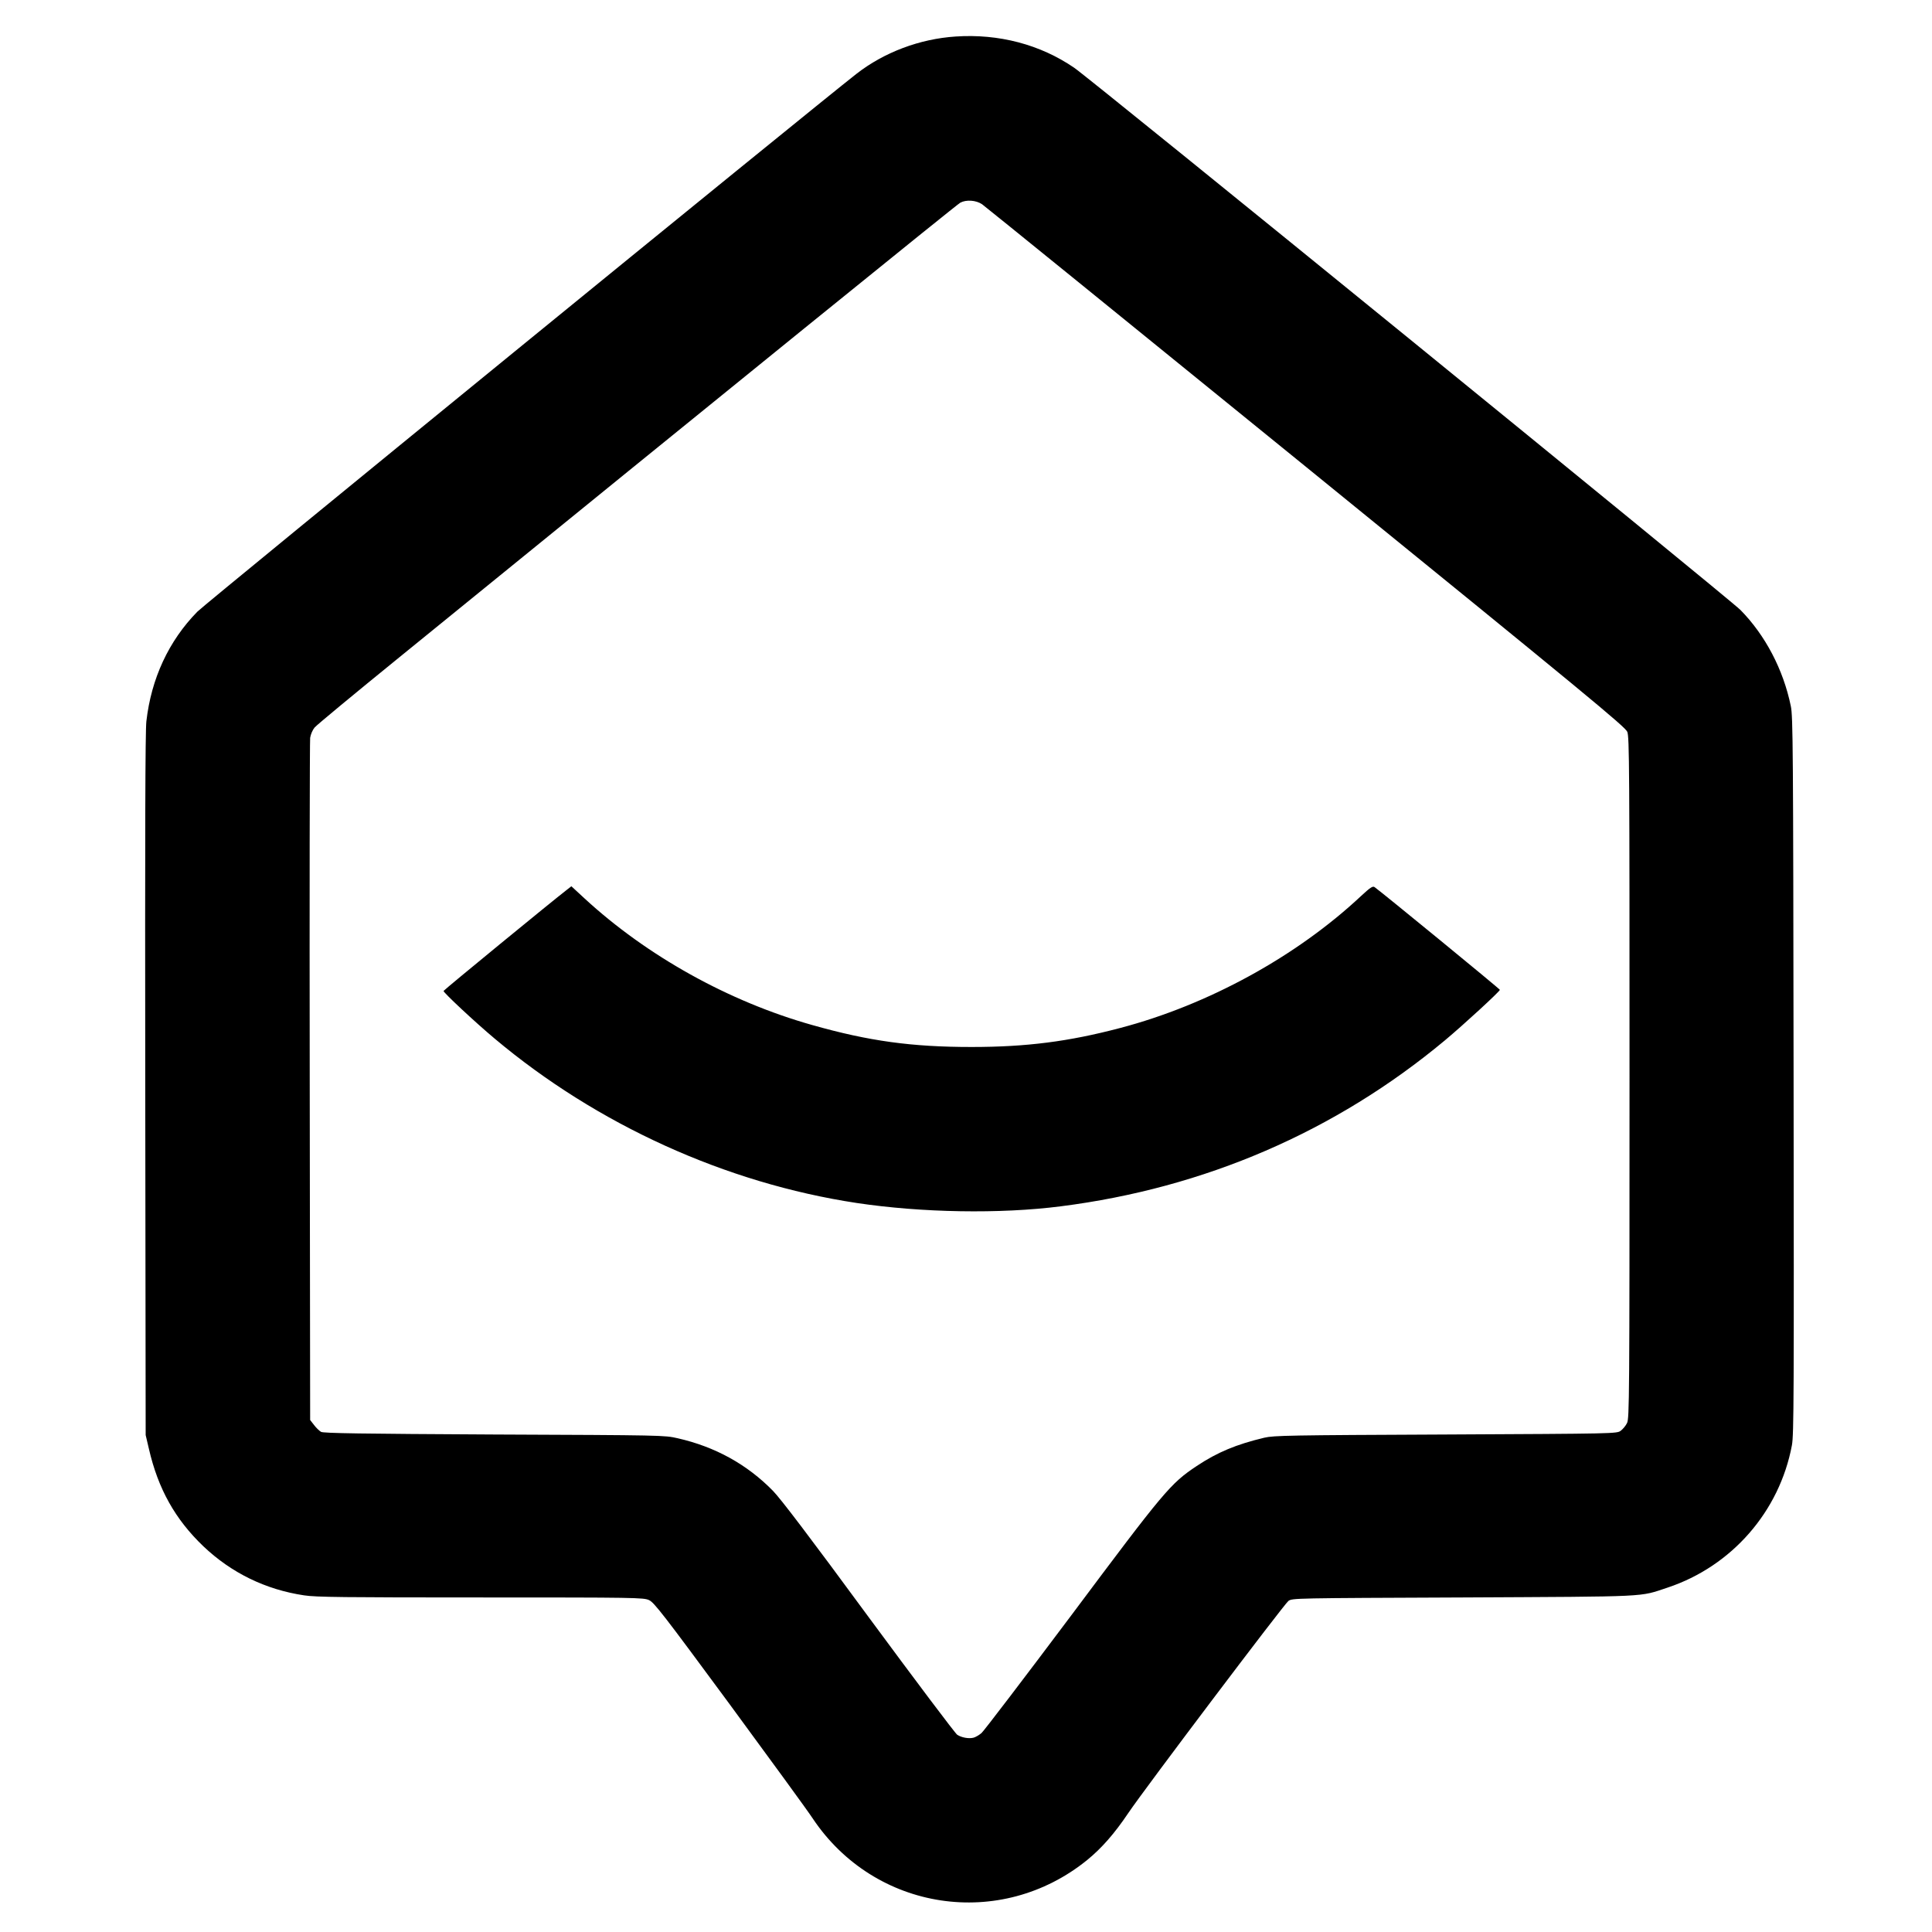
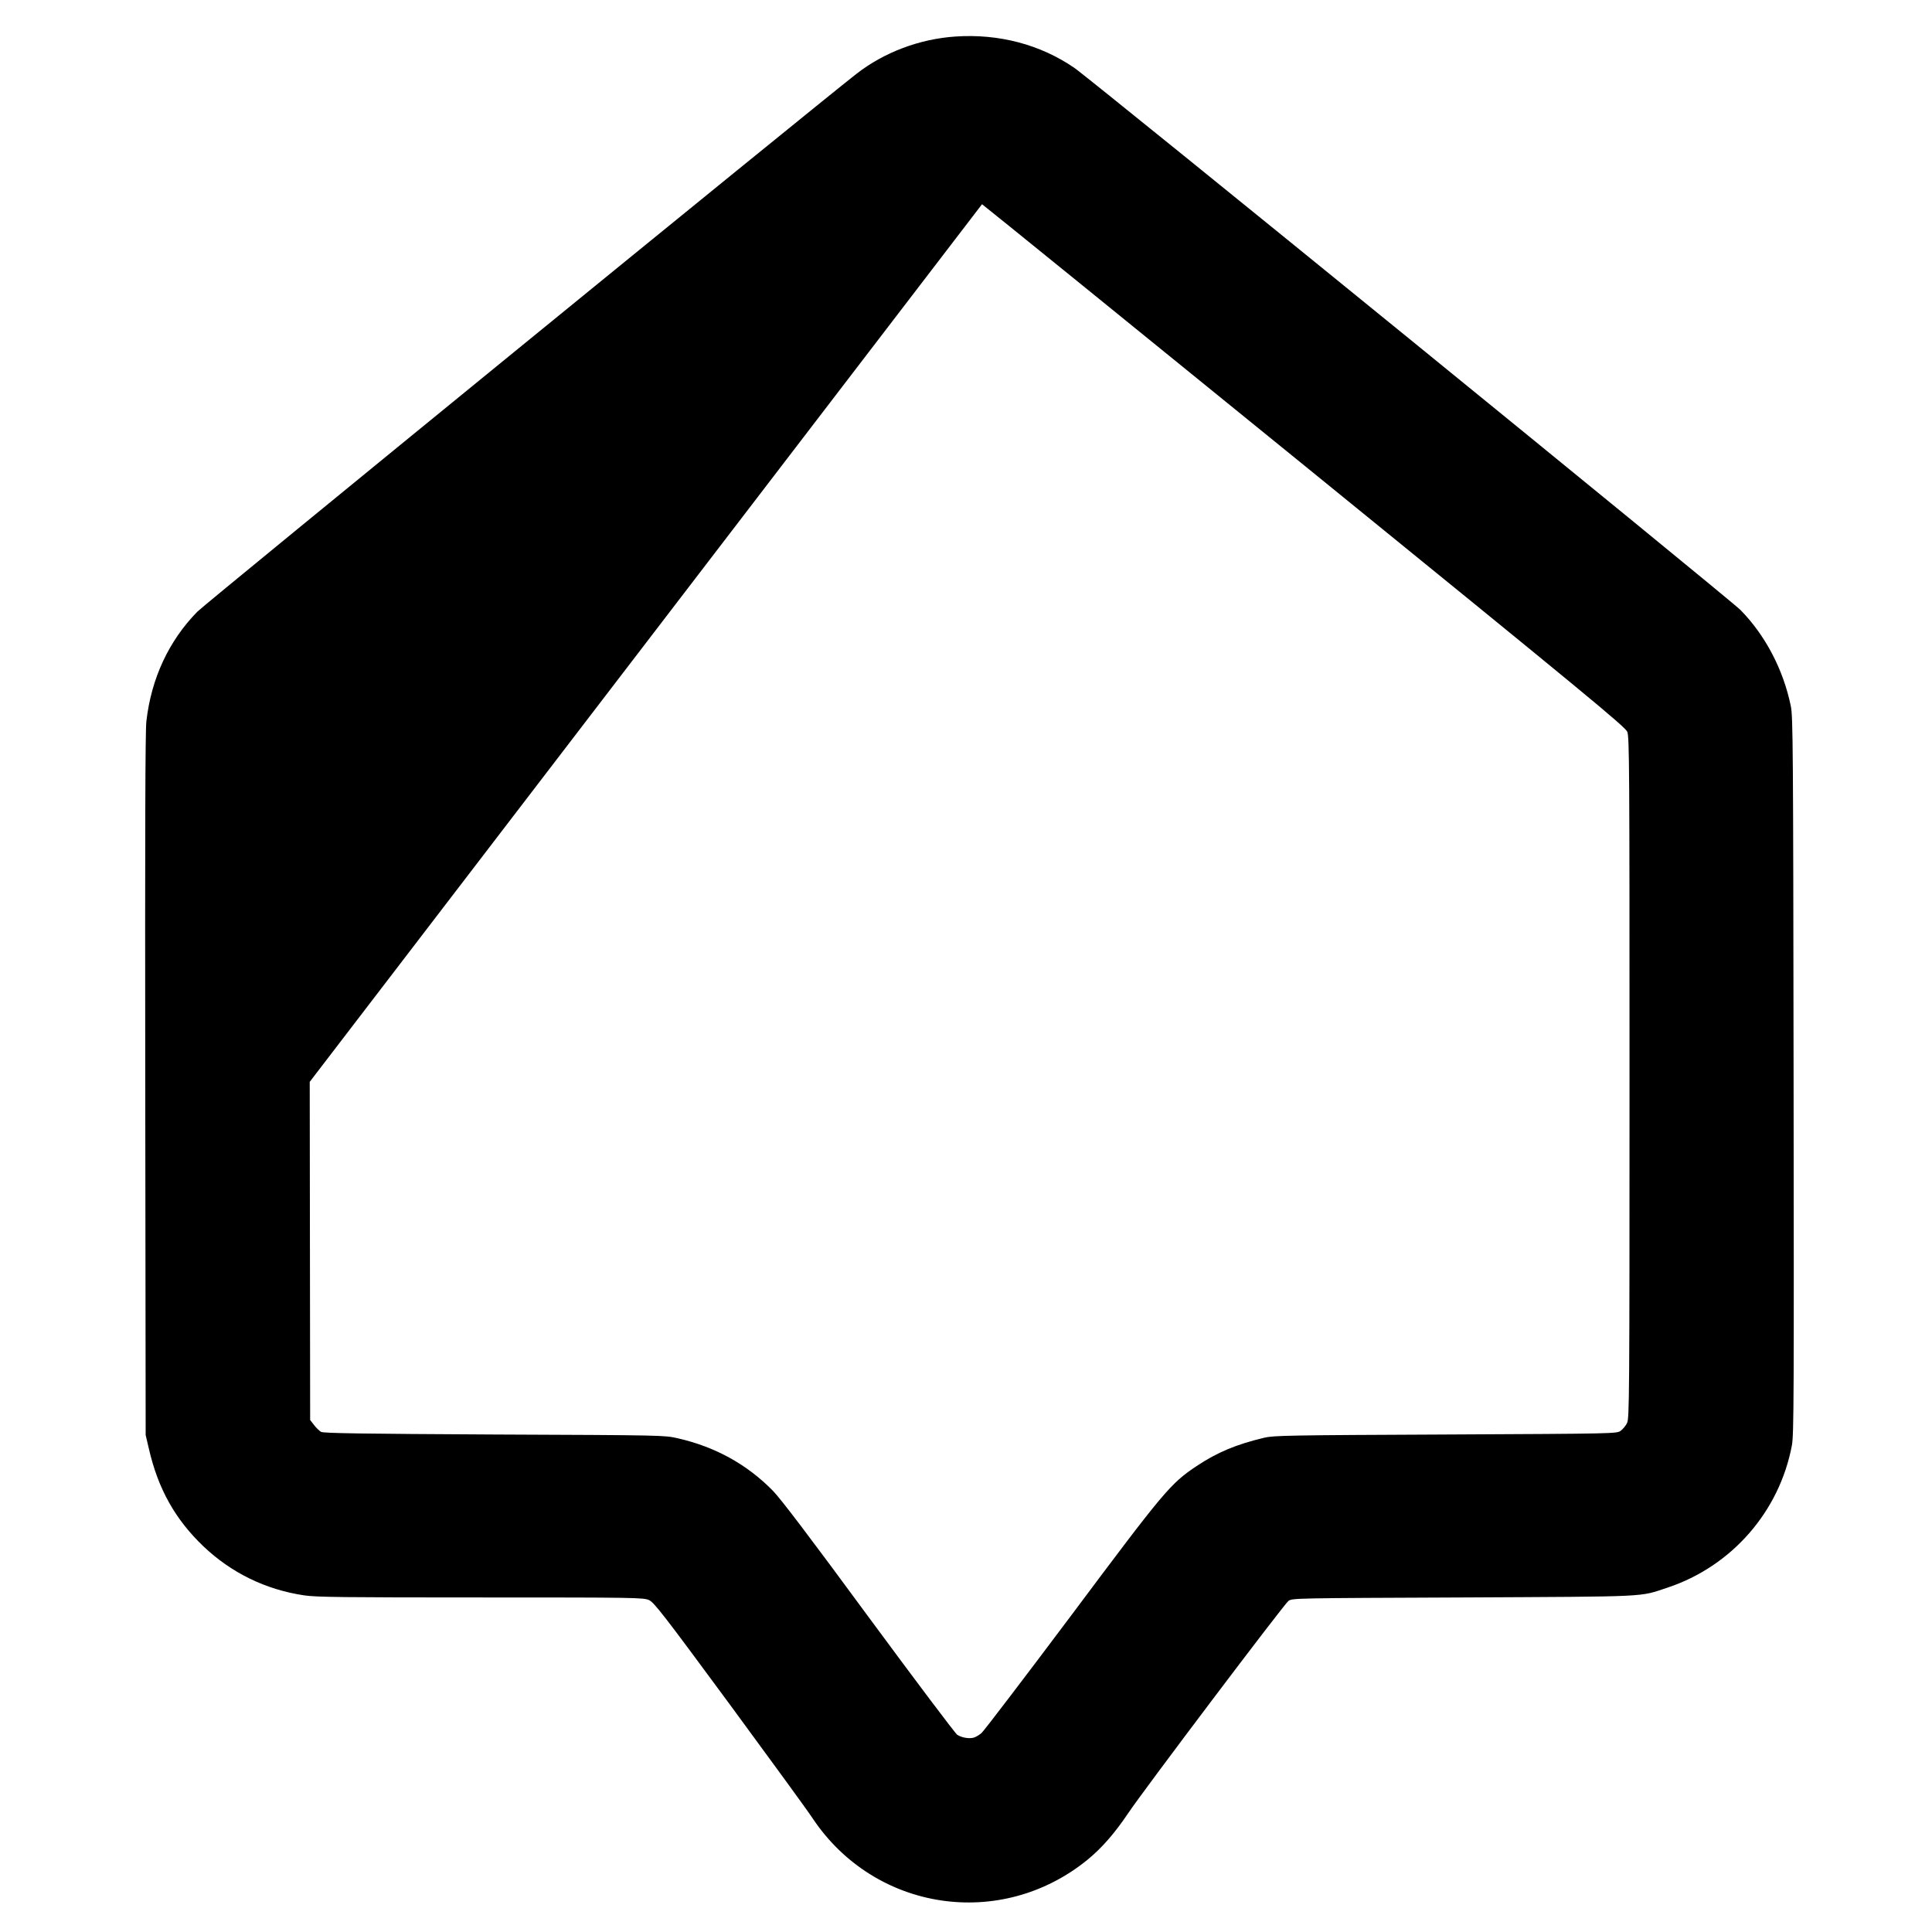
<svg xmlns="http://www.w3.org/2000/svg" version="1.0" width="1386pt" height="1386pt" viewBox="0 0 1386 1386" preserveAspectRatio="xMidYMid meet">
  <g transform="translate(0,1386) scale(0.1,-0.1)" fill="#000000" stroke="none">
-     <path d="M6855 13598 c-257 -17 -512 -113 -710 -267 -309 -241 -4674 -3802 -4729 -3859 -206 -210 -331 -480 -366 -787 -8 -72 -10 -797 -8 -2610 l3 -2510 23 -98 c66 -288 189 -507 391 -700 201 -191 447 -311 723 -352 82 -13 291 -15 1265 -15 1114 0 1170 -1 1209 -19 36 -16 102 -101 571 -737 291 -396 563 -768 603 -829 445 -666 1348 -803 1970 -298 104 85 195 189 294 336 117 174 1118 1499 1149 1522 28 20 40 20 1255 25 1355 7 1258 2 1466 71 459 153 802 545 891 1021 14 75 15 349 12 2653 -3 2347 -4 2577 -20 2650 -54 263 -184 509 -361 689 -84 84 -4654 3804 -4780 3890 -244 167 -541 245 -851 224z m190 -1203 c20 -14 1066 -862 2325 -1885 2027 -1647 2289 -1864 2304 -1900 15 -37 16 -252 16 -2483 0 -2305 -1 -2444 -18 -2476 -9 -19 -30 -44 -45 -55 -28 -21 -35 -21 -1255 -27 -1131 -5 -1233 -7 -1302 -23 -201 -48 -336 -104 -485 -203 -189 -126 -232 -178 -901 -1073 -336 -448 -625 -827 -643 -843 -18 -15 -44 -30 -57 -33 -34 -9 -87 1 -117 21 -14 9 -299 388 -634 842 -421 573 -633 852 -688 908 -186 190 -415 316 -683 377 -97 22 -103 22 -1317 27 -956 5 -1225 9 -1242 19 -12 7 -35 29 -50 49 l-28 36 -3 2426 c-2 1334 0 2445 3 2468 4 25 17 56 32 74 14 17 287 243 607 503 2411 1961 4003 3251 4025 3262 43 23 113 18 156 -11z" />
-     <path d="M9765 7433 c-463 -434 -1098 -782 -1730 -948 -368 -97 -671 -136 -1065 -136 -429 0 -736 42 -1145 158 -598 169 -1184 495 -1633 909 l-93 86 -32 -25 c-103 -79 -883 -719 -885 -726 -3 -10 227 -225 368 -343 736 -618 1658 -1036 2595 -1178 466 -70 1029 -80 1465 -24 1032 131 1970 536 2755 1190 132 110 395 352 395 363 0 6 -842 696 -899 737 -13 9 -30 -2 -96 -63z" />
+     <path d="M6855 13598 c-257 -17 -512 -113 -710 -267 -309 -241 -4674 -3802 -4729 -3859 -206 -210 -331 -480 -366 -787 -8 -72 -10 -797 -8 -2610 l3 -2510 23 -98 c66 -288 189 -507 391 -700 201 -191 447 -311 723 -352 82 -13 291 -15 1265 -15 1114 0 1170 -1 1209 -19 36 -16 102 -101 571 -737 291 -396 563 -768 603 -829 445 -666 1348 -803 1970 -298 104 85 195 189 294 336 117 174 1118 1499 1149 1522 28 20 40 20 1255 25 1355 7 1258 2 1466 71 459 153 802 545 891 1021 14 75 15 349 12 2653 -3 2347 -4 2577 -20 2650 -54 263 -184 509 -361 689 -84 84 -4654 3804 -4780 3890 -244 167 -541 245 -851 224z m190 -1203 c20 -14 1066 -862 2325 -1885 2027 -1647 2289 -1864 2304 -1900 15 -37 16 -252 16 -2483 0 -2305 -1 -2444 -18 -2476 -9 -19 -30 -44 -45 -55 -28 -21 -35 -21 -1255 -27 -1131 -5 -1233 -7 -1302 -23 -201 -48 -336 -104 -485 -203 -189 -126 -232 -178 -901 -1073 -336 -448 -625 -827 -643 -843 -18 -15 -44 -30 -57 -33 -34 -9 -87 1 -117 21 -14 9 -299 388 -634 842 -421 573 -633 852 -688 908 -186 190 -415 316 -683 377 -97 22 -103 22 -1317 27 -956 5 -1225 9 -1242 19 -12 7 -35 29 -50 49 l-28 36 -3 2426 z" />
  </g>
</svg>